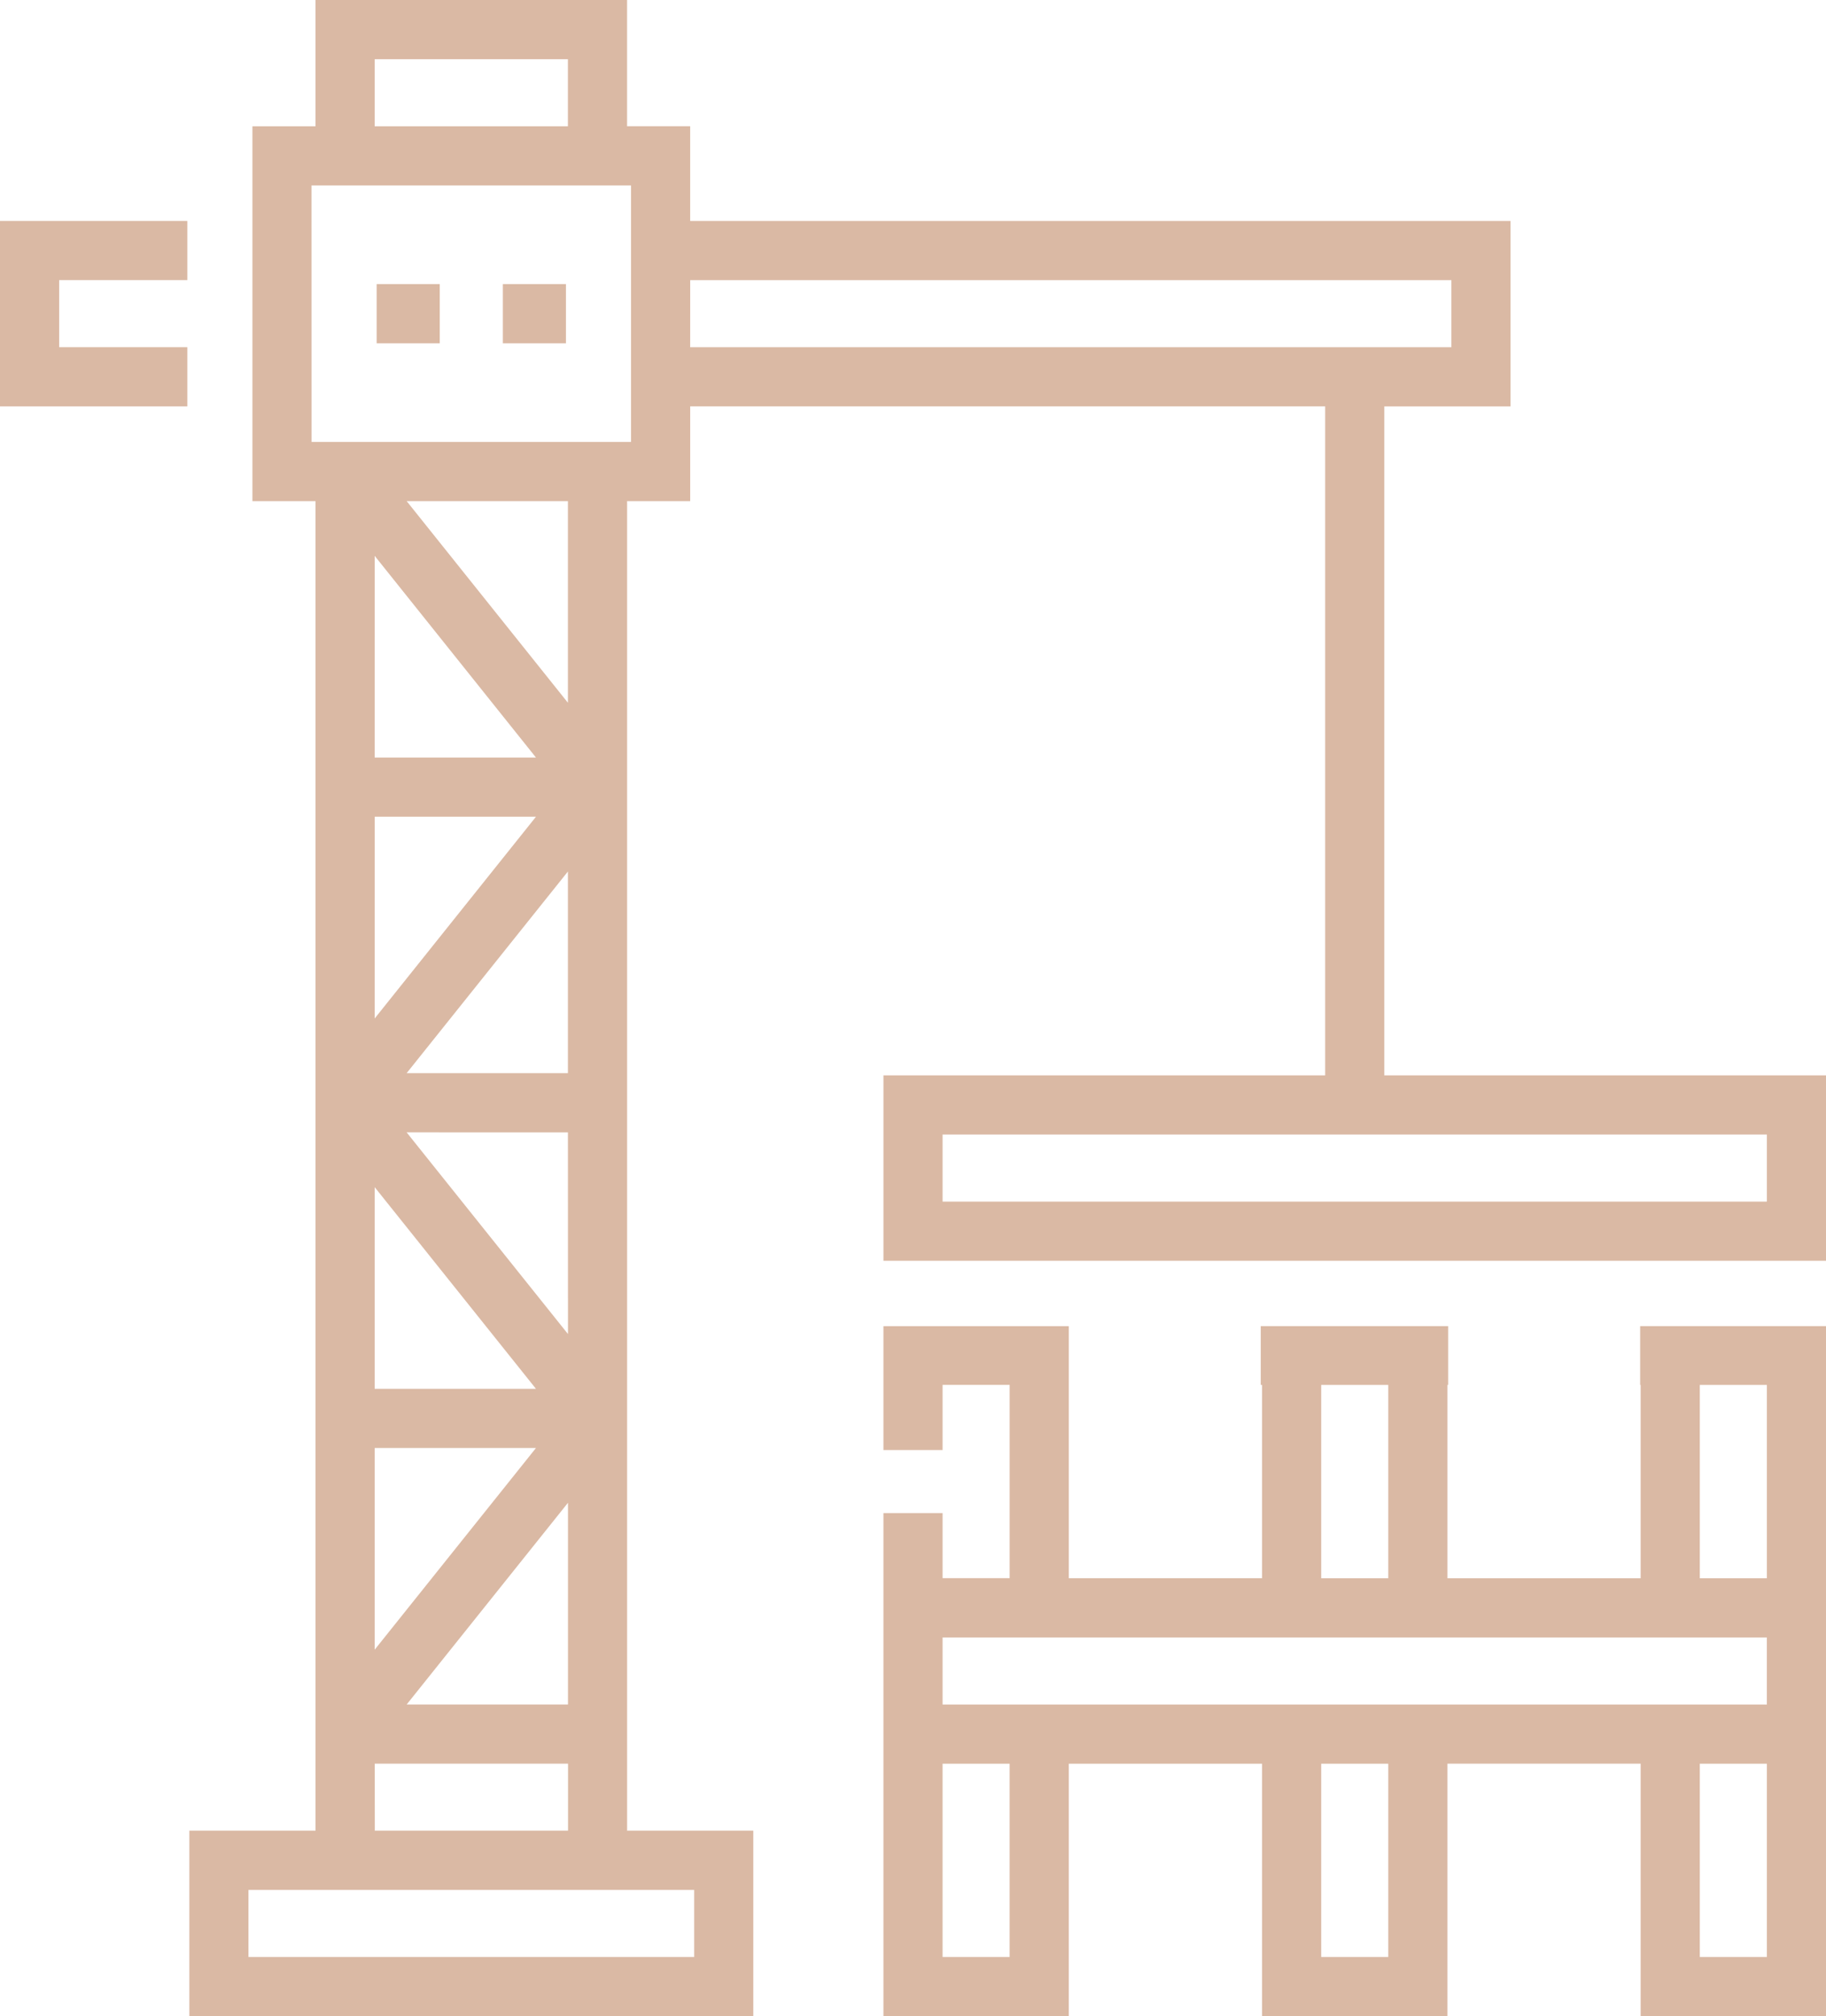
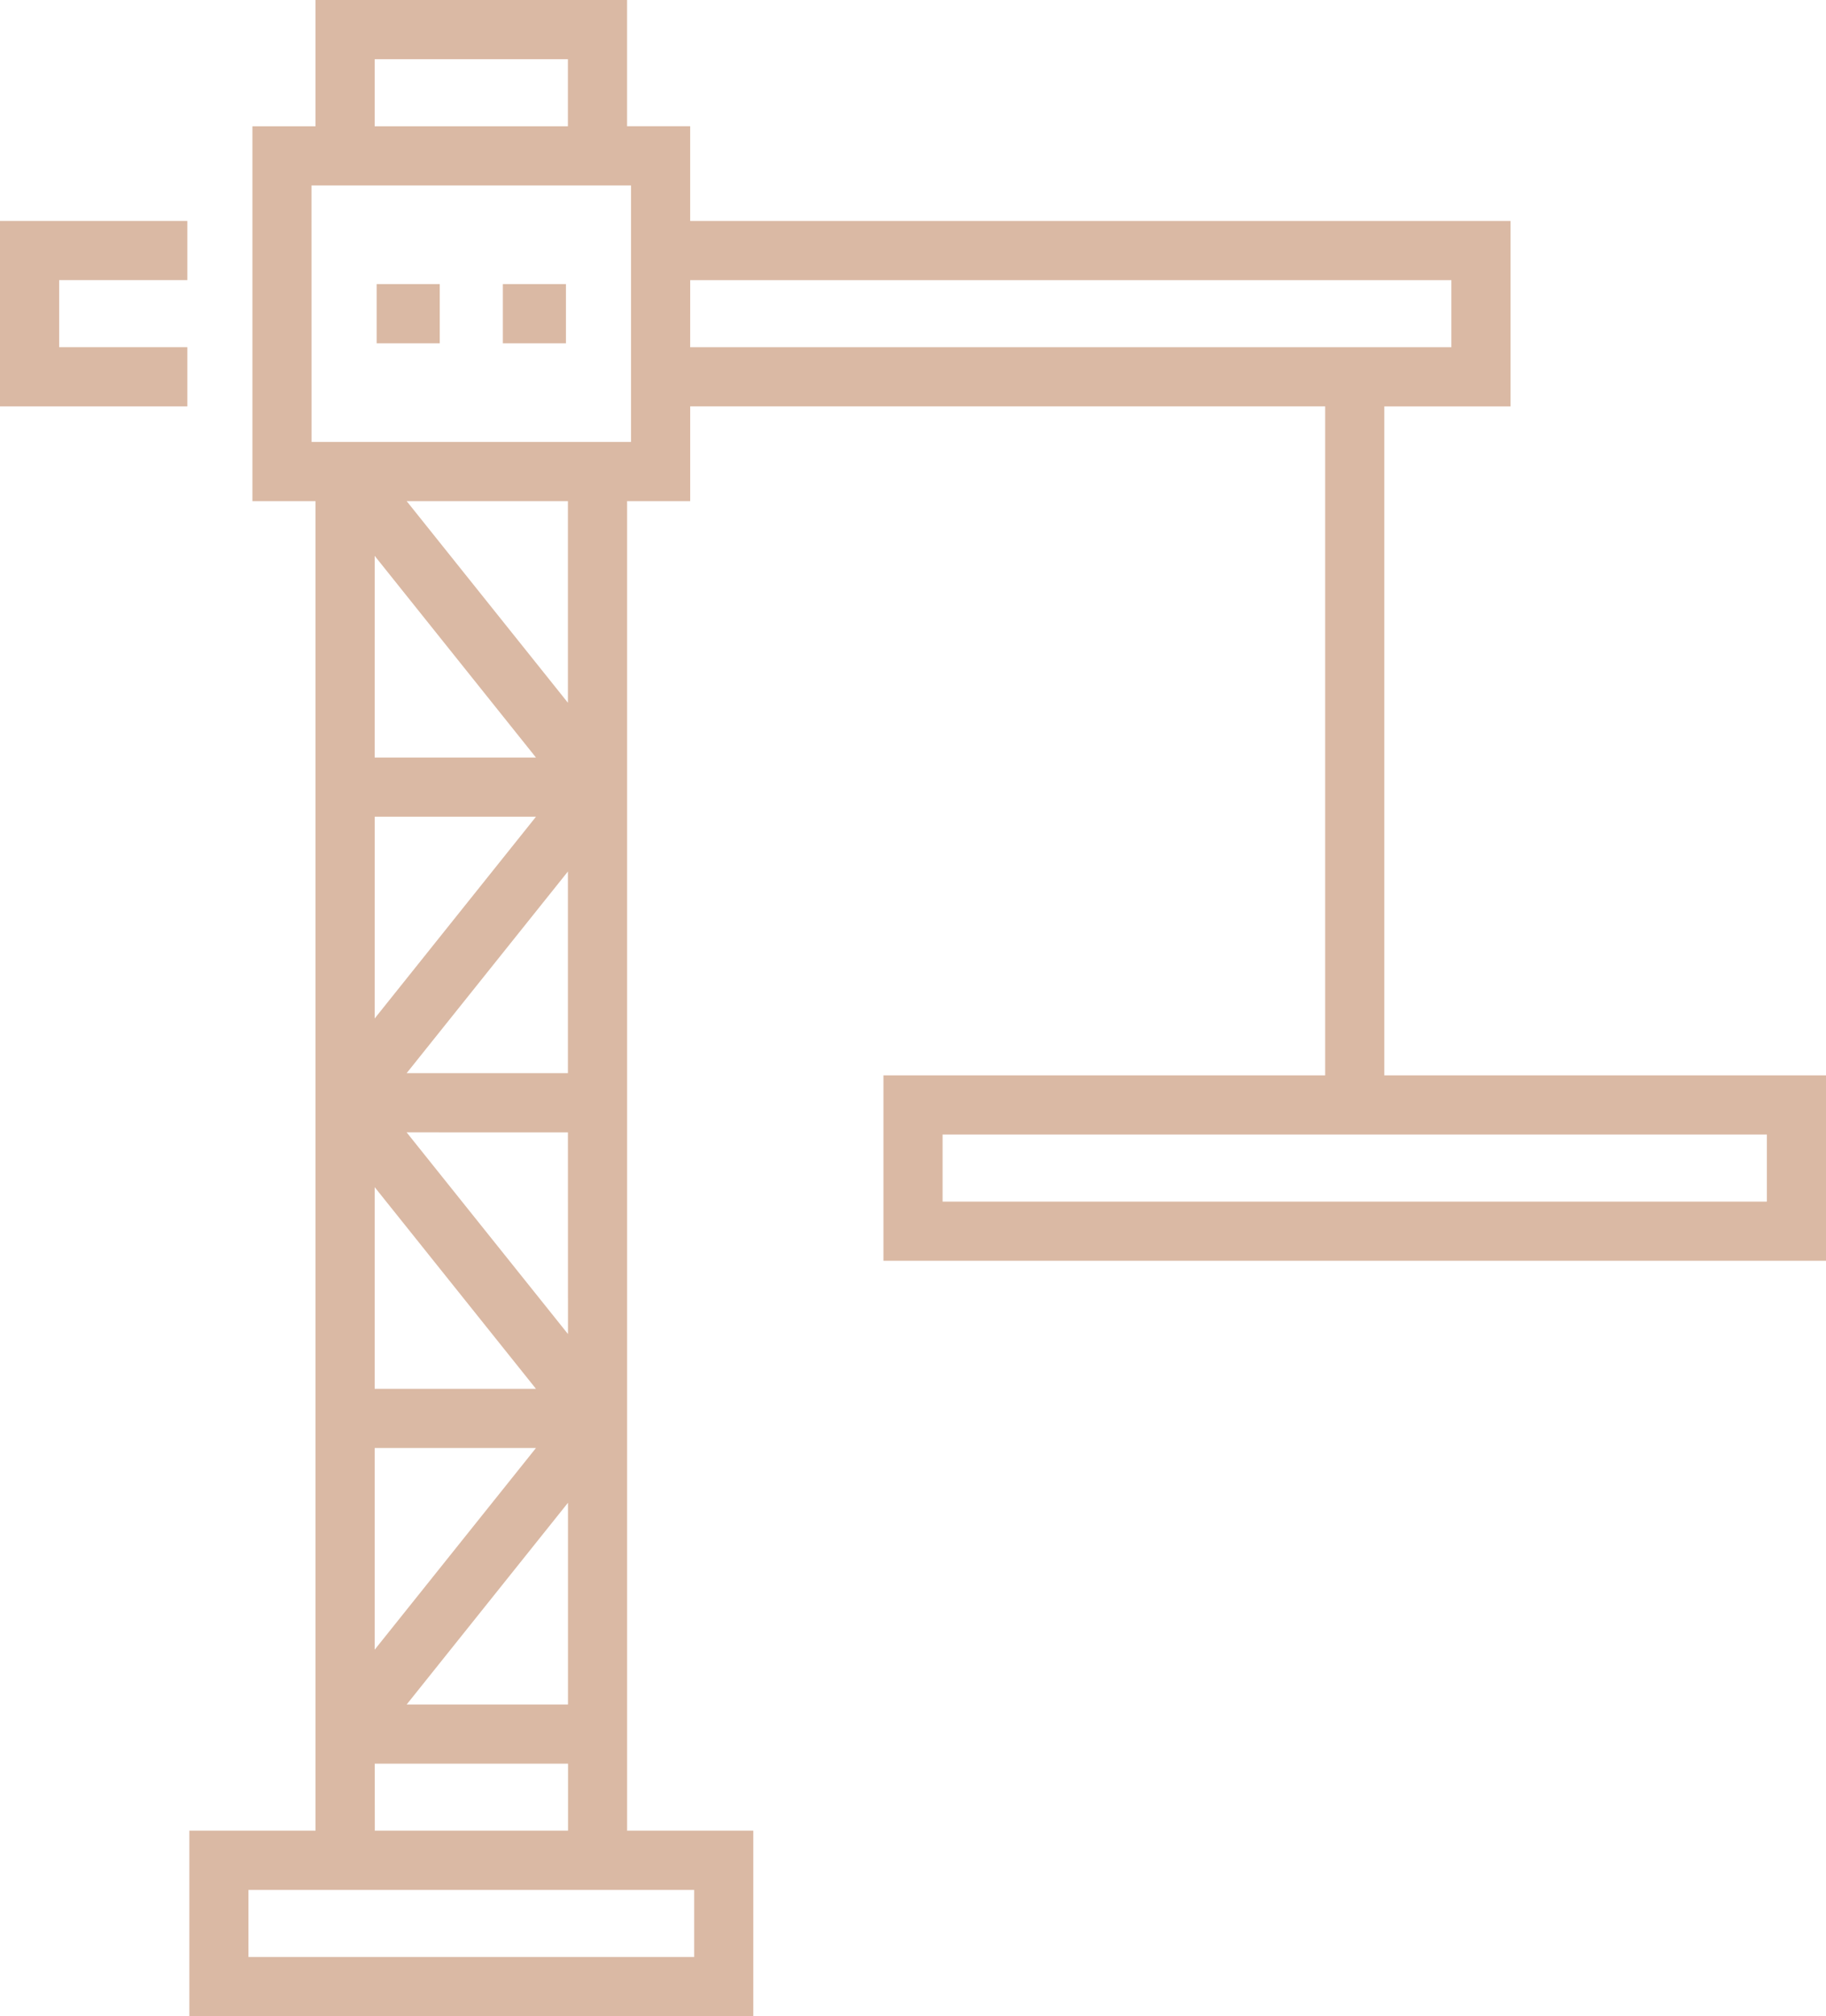
<svg xmlns="http://www.w3.org/2000/svg" id="Gruppe_175" data-name="Gruppe 175" width="140.798" height="155.4" viewBox="0 0 140.798 155.4">
  <path id="Pfad_349" data-name="Pfad 349" d="M19.159,145.666H53.526v5.171H19.159Zm9.737-9.732H43.8V141.1H28.9Zm14.9-20.107v15.546H31.359ZM28.89,111.606H41.327L28.89,127.152Zm0-20.106,12.437,15.545H28.89Zm43.791-4.056h63.558v5.17H72.681Zm-41.327-.166H43.791l.005,15.545ZM43.791,67.171V82.716H31.354Zm-14.9-4.22H41.327L28.89,78.5Zm0-20.107L41.327,58.388H28.89Zm2.464-4.222H43.791V54.166Zm21.865-17.03h58.693v5.17H53.218Zm-29.2-7.3H48.657V34.061H24.024ZM28.89,4.562h14.9V9.733H28.89ZM24.328,0V9.732H19.463v28.89h4.866V141.1H14.6v14.3H58.084V141.1h-9.73V38.622h4.865v-7.3H102.18v51.56H68.12V97.175H140.8V82.882H106.741V31.323h9.731V17.031H53.218V9.73H48.352V0Z" fill="#dab9a4" />
  <rect id="Rechteck_224" data-name="Rechteck 224" width="4.866" height="4.562" transform="translate(29.042 21.896)" fill="#dab9a4" />
  <rect id="Rechteck_225" data-name="Rechteck 225" width="4.866" height="4.562" transform="translate(38.773 21.896)" fill="#dab9a4" />
  <path id="Pfad_350" data-name="Pfad 350" d="M0,17.03V31.323H14.445V26.761H4.562V21.59h9.883V17.03Z" fill="#dab9a4" />
-   <path id="Pfad_351" data-name="Pfad 351" d="M72.68,135.938h5.17v14.9H72.68Zm29.194,0h5.171v14.9h-5.171Zm29.194,0h5.171v14.9h-5.171Zm-58.387-9.732h63.557v5.171H72.681Zm58.387-19.462h5.171v14.9h-5.171Zm-29.194,0h5.171v14.9h-5.171Zm24.593-4.533v4.533h.039v14.9h-14.9v-14.9h.057V102.21H97.212v4.533h.1v14.9h-14.9v-4.329h0v-15.1H68.119v9.548h4.562V106.74h5.17v14.9h-5.17v-5.018H68.119V155.4H82.412v-19.46h14.9V155.4h14.294V135.935h14.9V155.4H140.8V102.21Z" fill="#dab9a4" />
</svg>